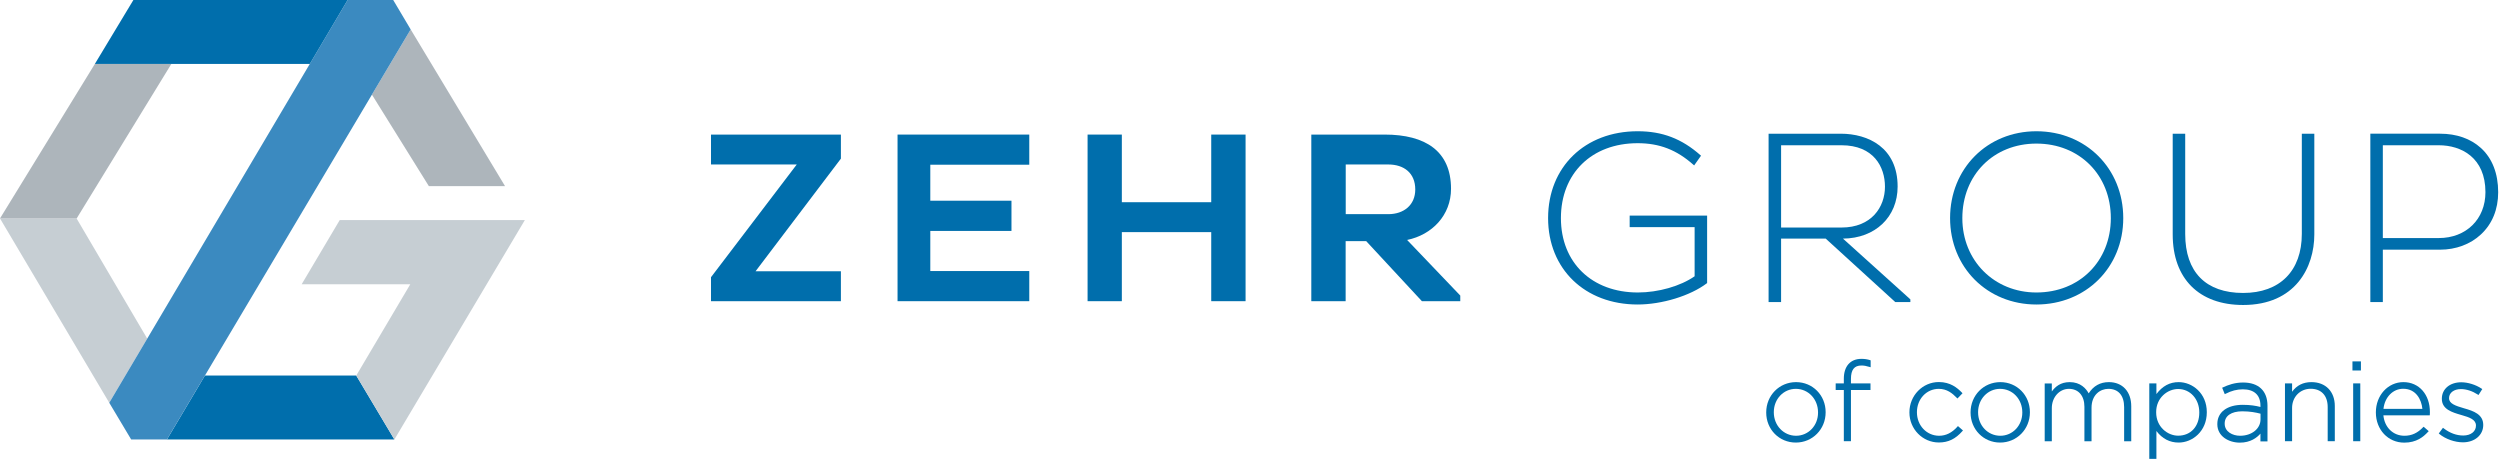
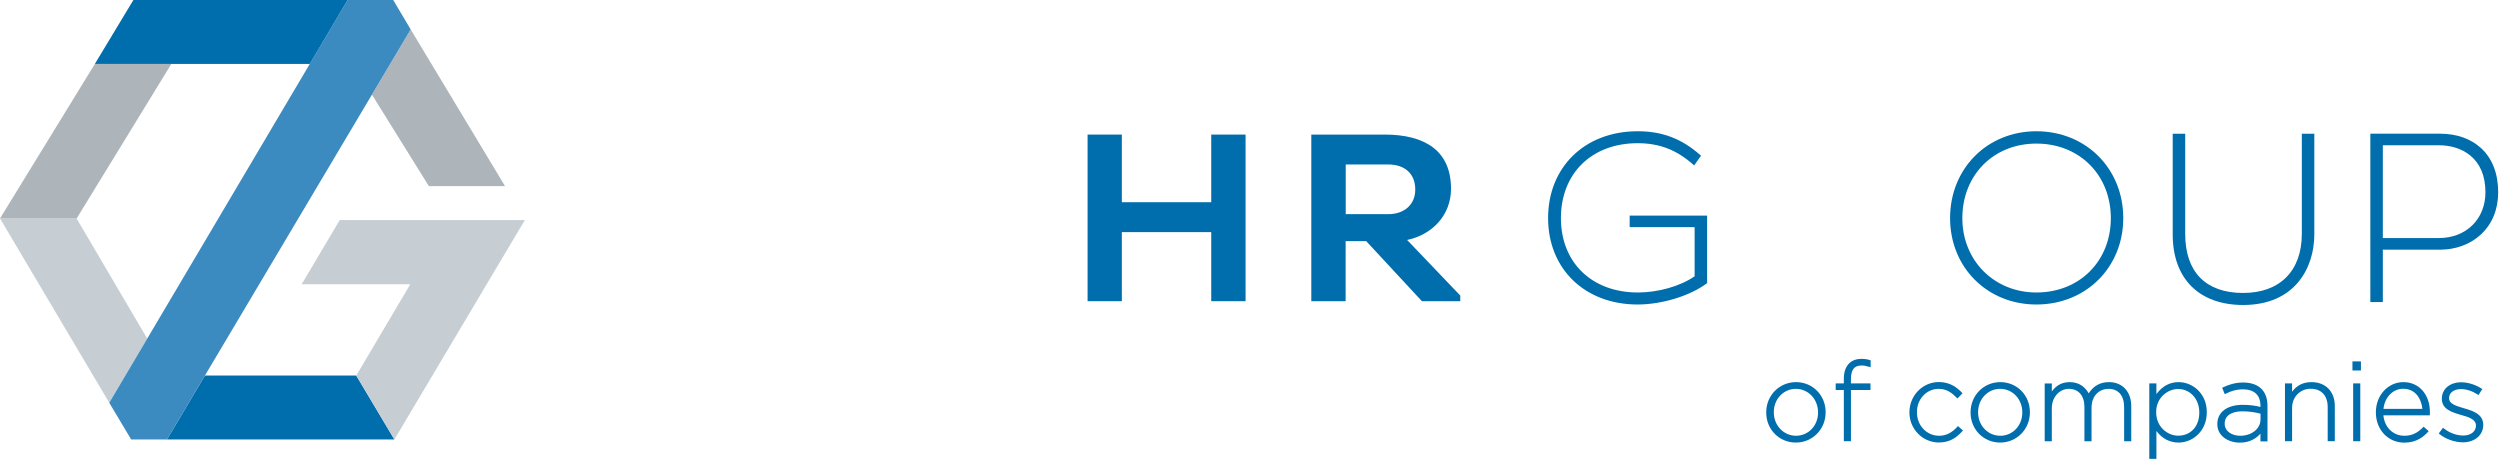
<svg xmlns="http://www.w3.org/2000/svg" version="1.1" x="0px" y="0px" viewBox="0 0 316 58" enable-background="new 0 0 316 58" xml:space="preserve">
  <g id="Layer_1">
</g>
  <g id="SLICES">
    <g>
      <g>
        <g>
-           <polygon fill="#006EAC" points="89.87,17.01 89.87,20.79 100.71,20.79 89.87,35.04 89.87,38.07 106.29,38.07 106.29,34.29       95.5,34.29 106.29,20.05 106.29,17.01     " />
-           <polygon fill="#006EAC" points="113.45,17.01 113.45,38.07 130.1,38.07 130.1,34.26 117.59,34.26 117.59,29.19 127.85,29.19       127.85,25.37 117.59,25.37 117.59,20.82 130.1,20.82 130.1,17.01     " />
          <polygon fill="#006EAC" points="153.1,17.01 153.1,25.56 141.8,25.56 141.8,17.01 137.47,17.01 137.47,38.07 141.8,38.07       141.8,29.34 153.1,29.34 153.1,38.07 157.44,38.07 157.44,17.01     " />
          <path fill="#006EAC" d="M170.1,20.79v6.28h5.38c1.98,0,3.41-1.17,3.41-3.12c0-2.08-1.43-3.16-3.41-3.16H170.1z M165.76,17.01      h9.26c5.18,0,8.39,2.11,8.39,6.85c0,3.34-2.39,5.82-5.55,6.47l6.72,7.03v0.71h-4.85l-7.04-7.59h-2.6v7.59h-4.34V17.01z" />
          <g>
            <path fill="#006EAC" d="M205.99,28.71h8.21v6.21c-1.79,1.25-4.59,2.05-7.17,2.05c-5.82,0-9.73-3.78-9.73-9.4       c0-5.66,3.9-9.47,9.7-9.47c2.75,0,4.93,0.84,7.05,2.73l0.09,0.08l0.87-1.23l-0.07-0.06c-2.38-2.1-4.83-3.03-7.94-3.03       c-6.66,0-11.32,4.51-11.32,10.98c0,6.43,4.65,10.92,11.32,10.92c3.06,0,6.66-1.1,8.74-2.68l0.04-0.03v-8.53h-9.79V28.71z" />
-             <path fill="#006EAC" d="M239.86,23.58c0-4.92-3.71-6.68-7.19-6.68h-9.12v21.28h1.58v-8.02h5.64l8.76,7.99l0.03,0.03h1.91v-0.34       l-8.52-7.68C237.03,30.13,239.86,27.43,239.86,23.58z M232.76,28.76h-7.63v-10.4h7.63c4.05,0,5.5,2.71,5.5,5.24       C238.26,26.17,236.56,28.76,232.76,28.76z" />
            <path fill="#006EAC" d="M257.4,16.59c-6.22,0-10.91,4.72-10.91,10.98c0,6.22,4.69,10.92,10.91,10.92       c6.26,0,10.98-4.69,10.98-10.92C268.38,21.31,263.66,16.59,257.4,16.59z M257.4,36.97c-5.34,0-9.36-4.04-9.36-9.39       c0-5.46,3.94-9.43,9.36-9.43c5.45,0,9.41,3.97,9.41,9.43C266.8,33.02,262.85,36.97,257.4,36.97z" />
            <path fill="#006EAC" d="M290.95,29.56c0,4.68-2.77,7.47-7.42,7.47c-4.72,0-7.32-2.65-7.32-7.45V16.9h-1.58v12.74       c0,5.58,3.33,8.91,8.9,8.91c6.64,0,9-4.8,9-8.91V16.9h-1.58V29.56z" />
            <path fill="#006EAC" d="M313.58,18.7c-1.3-1.18-3.08-1.8-5.15-1.8h-8.82v21.28h1.58v-6.62h7.24c1.98,0,3.82-0.68,5.15-1.92       c1.44-1.33,2.19-3.18,2.19-5.34C315.77,21.94,315.02,20,313.58,18.7z M301.19,18.36h7.07c2.85,0,5.9,1.56,5.9,5.93       c0,3.41-2.43,5.8-5.9,5.8h-7.07V18.36z" />
          </g>
        </g>
        <polygon fill="#006EAC" points="21.1,55.55 49.85,55.55 45.03,47.47 25.9,47.47    " />
        <polygon fill="#ADB5BB" points="63.84,23.53 54.21,23.53 47.01,11.96 51.91,3.72    " />
        <polygon fill="#C6CED3" points="18.61,42.8 9.68,27.61 0,27.61 13.81,50.91    " />
        <polygon fill="#3B8AC0" points="49.7,0 43.94,0 13.81,50.91 16.58,55.55 21.1,55.55 51.91,3.72    " />
        <polygon fill="#C6CED3" points="42.94,27.82 66.34,27.82 49.85,55.55 45.03,47.47 51.86,35.93 38.13,35.93    " />
        <polygon fill="#ADB5BB" points="21.66,8.08 9.69,27.61 0,27.61 11.99,8.08    " />
        <polygon fill="#006EAC" points="16.86,0 43.94,0 39.16,8.08 11.99,8.08    " />
      </g>
      <g>
        <path fill="#006EAC" d="M227.02,48.3c-2.11,0-3.77,1.68-3.77,3.82v0.03c0,2.13,1.64,3.79,3.74,3.79c2.11,0,3.77-1.68,3.77-3.82     v-0.03C230.76,49.96,229.12,48.3,227.02,48.3z M227.02,55.08c-1.57,0-2.81-1.3-2.81-2.96v-0.03c0-1.65,1.23-2.94,2.78-2.94     c1.58,0,2.81,1.3,2.81,2.97v0.03C229.81,53.79,228.58,55.08,227.02,55.08z" />
        <path fill="#006EAC" d="M235.28,45.36c-1.4,0-2.22,0.94-2.22,2.51v0.59h-1.03v0.84h1.03v6.47h0.9v-6.47h2.47v-0.84h-2.47v-0.57     c0-1.15,0.42-1.69,1.32-1.69c0.33,0,0.61,0.05,1.03,0.18l0.14,0.04v-0.87l-0.07-0.03C236.02,45.41,235.7,45.36,235.28,45.36z" />
        <path fill="#006EAC" d="M247.41,53.94c-0.68,0.76-1.45,1.14-2.3,1.14c-1.58,0-2.81-1.3-2.81-2.96v-0.03     c0-1.65,1.21-2.94,2.76-2.94c1.03,0,1.71,0.55,2.28,1.14l0.08,0.08l0.64-0.66l-0.07-0.08c-0.6-0.62-1.47-1.34-2.92-1.34     c-2.05,0-3.72,1.71-3.72,3.82v0.03c0,2.09,1.67,3.79,3.72,3.79c1.18,0,2.1-0.44,2.98-1.44l0.07-0.08l-0.64-0.56L247.41,53.94z" />
        <path fill="#006EAC" d="M252.84,48.3c-2.11,0-3.76,1.68-3.76,3.82v0.03c0,2.13,1.64,3.79,3.73,3.79c2.11,0,3.77-1.68,3.77-3.82     v-0.03C256.58,49.96,254.94,48.3,252.84,48.3z M252.84,55.08c-1.58,0-2.81-1.3-2.81-2.96v-0.03c0-1.65,1.23-2.94,2.78-2.94     c1.58,0,2.81,1.3,2.81,2.97v0.03C255.62,53.79,254.4,55.08,252.84,55.08z" />
        <path fill="#006EAC" d="M266.56,48.3c-1.09,0-1.95,0.48-2.55,1.42c-0.33-0.6-1.03-1.42-2.4-1.42c-1.16,0-1.82,0.58-2.26,1.18     v-1.01h-0.9v7.31h0.9v-4.2c0-1.36,0.95-2.43,2.16-2.43c1.21,0,1.96,0.87,1.96,2.27v4.36h0.9v-4.24c0-1.64,1.1-2.39,2.13-2.39     c1.26,0,1.99,0.84,1.99,2.31v4.32h0.9v-4.4C269.4,49.5,268.28,48.3,266.56,48.3z" />
        <path fill="#006EAC" d="M275.38,48.3c-1.13,0-2.05,0.5-2.81,1.51v-1.35h-0.9V58h0.9v-3.52c0.74,0.97,1.68,1.46,2.81,1.46     c1.75,0,3.56-1.43,3.56-3.82v-0.03C278.94,49.72,277.13,48.3,275.38,48.3z M275.32,49.17c1.52,0,2.67,1.27,2.67,2.95v0.03     c0,1.75-1.08,2.92-2.67,2.92c-1.34,0-2.78-1.12-2.78-2.94V52.1C272.53,50.29,273.97,49.17,275.32,49.17z" />
        <path fill="#006EAC" d="M283.53,48.35c-1.08,0-1.9,0.31-2.56,0.62l-0.09,0.04l0.33,0.81l0.11-0.05c0.74-0.38,1.43-0.56,2.18-0.56     c1.43,0,2.22,0.73,2.22,2.06v0.17c-0.58-0.15-1.26-0.27-2.24-0.27c-1.98,0-3.21,0.93-3.21,2.42v0.03c0,1.53,1.44,2.33,2.85,2.33     c1.34,0,2.16-0.63,2.6-1.14v0.98h0.89v-4.53C286.6,49.4,285.48,48.35,283.53,48.35z M283.43,51.99c0.97,0,1.73,0.15,2.3,0.3v0.72     c0,1.18-1.11,2.07-2.58,2.07c-0.97,0-1.95-0.52-1.95-1.52v-0.03C281.2,52.57,282.03,51.99,283.43,51.99z" />
        <path fill="#006EAC" d="M292.17,48.3c-1.05,0-1.87,0.41-2.45,1.22v-1.06h-0.9v7.31h0.9v-4.21c0-1.38,1.01-2.42,2.35-2.42     c1.34,0,2.15,0.86,2.15,2.31v4.32h0.9v-4.45C295.12,49.49,293.96,48.3,292.17,48.3z" />
        <rect x="297.35" y="45.68" fill="#006EAC" width="1.07" height="1.15" />
        <rect x="297.44" y="48.46" fill="#006EAC" width="0.9" height="7.31" />
        <path fill="#006EAC" d="M303.79,48.3c-1.95,0-3.48,1.67-3.48,3.81v0.03c0,2.17,1.54,3.81,3.59,3.81c1.55,0,2.42-0.73,3.01-1.37     l0.08-0.08l-0.64-0.56L306.28,54c-0.69,0.73-1.44,1.08-2.36,1.08c-1.43,0-2.51-1.05-2.66-2.58h5.86l0.01-0.1     c0.01-0.12,0.01-0.16,0.01-0.26v-0.03C307.15,49.87,305.77,48.3,303.79,48.3z M303.76,49.14c1.61,0,2.31,1.34,2.43,2.54h-4.92     C301.43,50.2,302.47,49.14,303.76,49.14z" />
        <path fill="#006EAC" d="M311.46,51.61c-1.11-0.32-1.9-0.6-1.9-1.27v-0.03c0-0.66,0.62-1.13,1.5-1.13c0.69,0,1.45,0.25,2.13,0.69     l0.09,0.06l0.48-0.75l-0.09-0.06c-0.73-0.49-1.72-0.8-2.57-0.8c-1.44,0-2.45,0.85-2.45,2.07v0.03c0,1.32,1.3,1.7,2.44,2.03     l0.07,0.02c0.99,0.28,1.8,0.57,1.8,1.31v0.03c0,0.73-0.66,1.24-1.6,1.24c-0.86,0-1.7-0.31-2.48-0.91l-0.09-0.07l-0.53,0.72     l0.08,0.07c0.78,0.64,1.95,1.05,2.98,1.05c1.48,0,2.56-0.92,2.56-2.18V53.7C313.88,52.39,312.68,51.95,311.46,51.61z" />
      </g>
    </g>
  </g>
</svg>